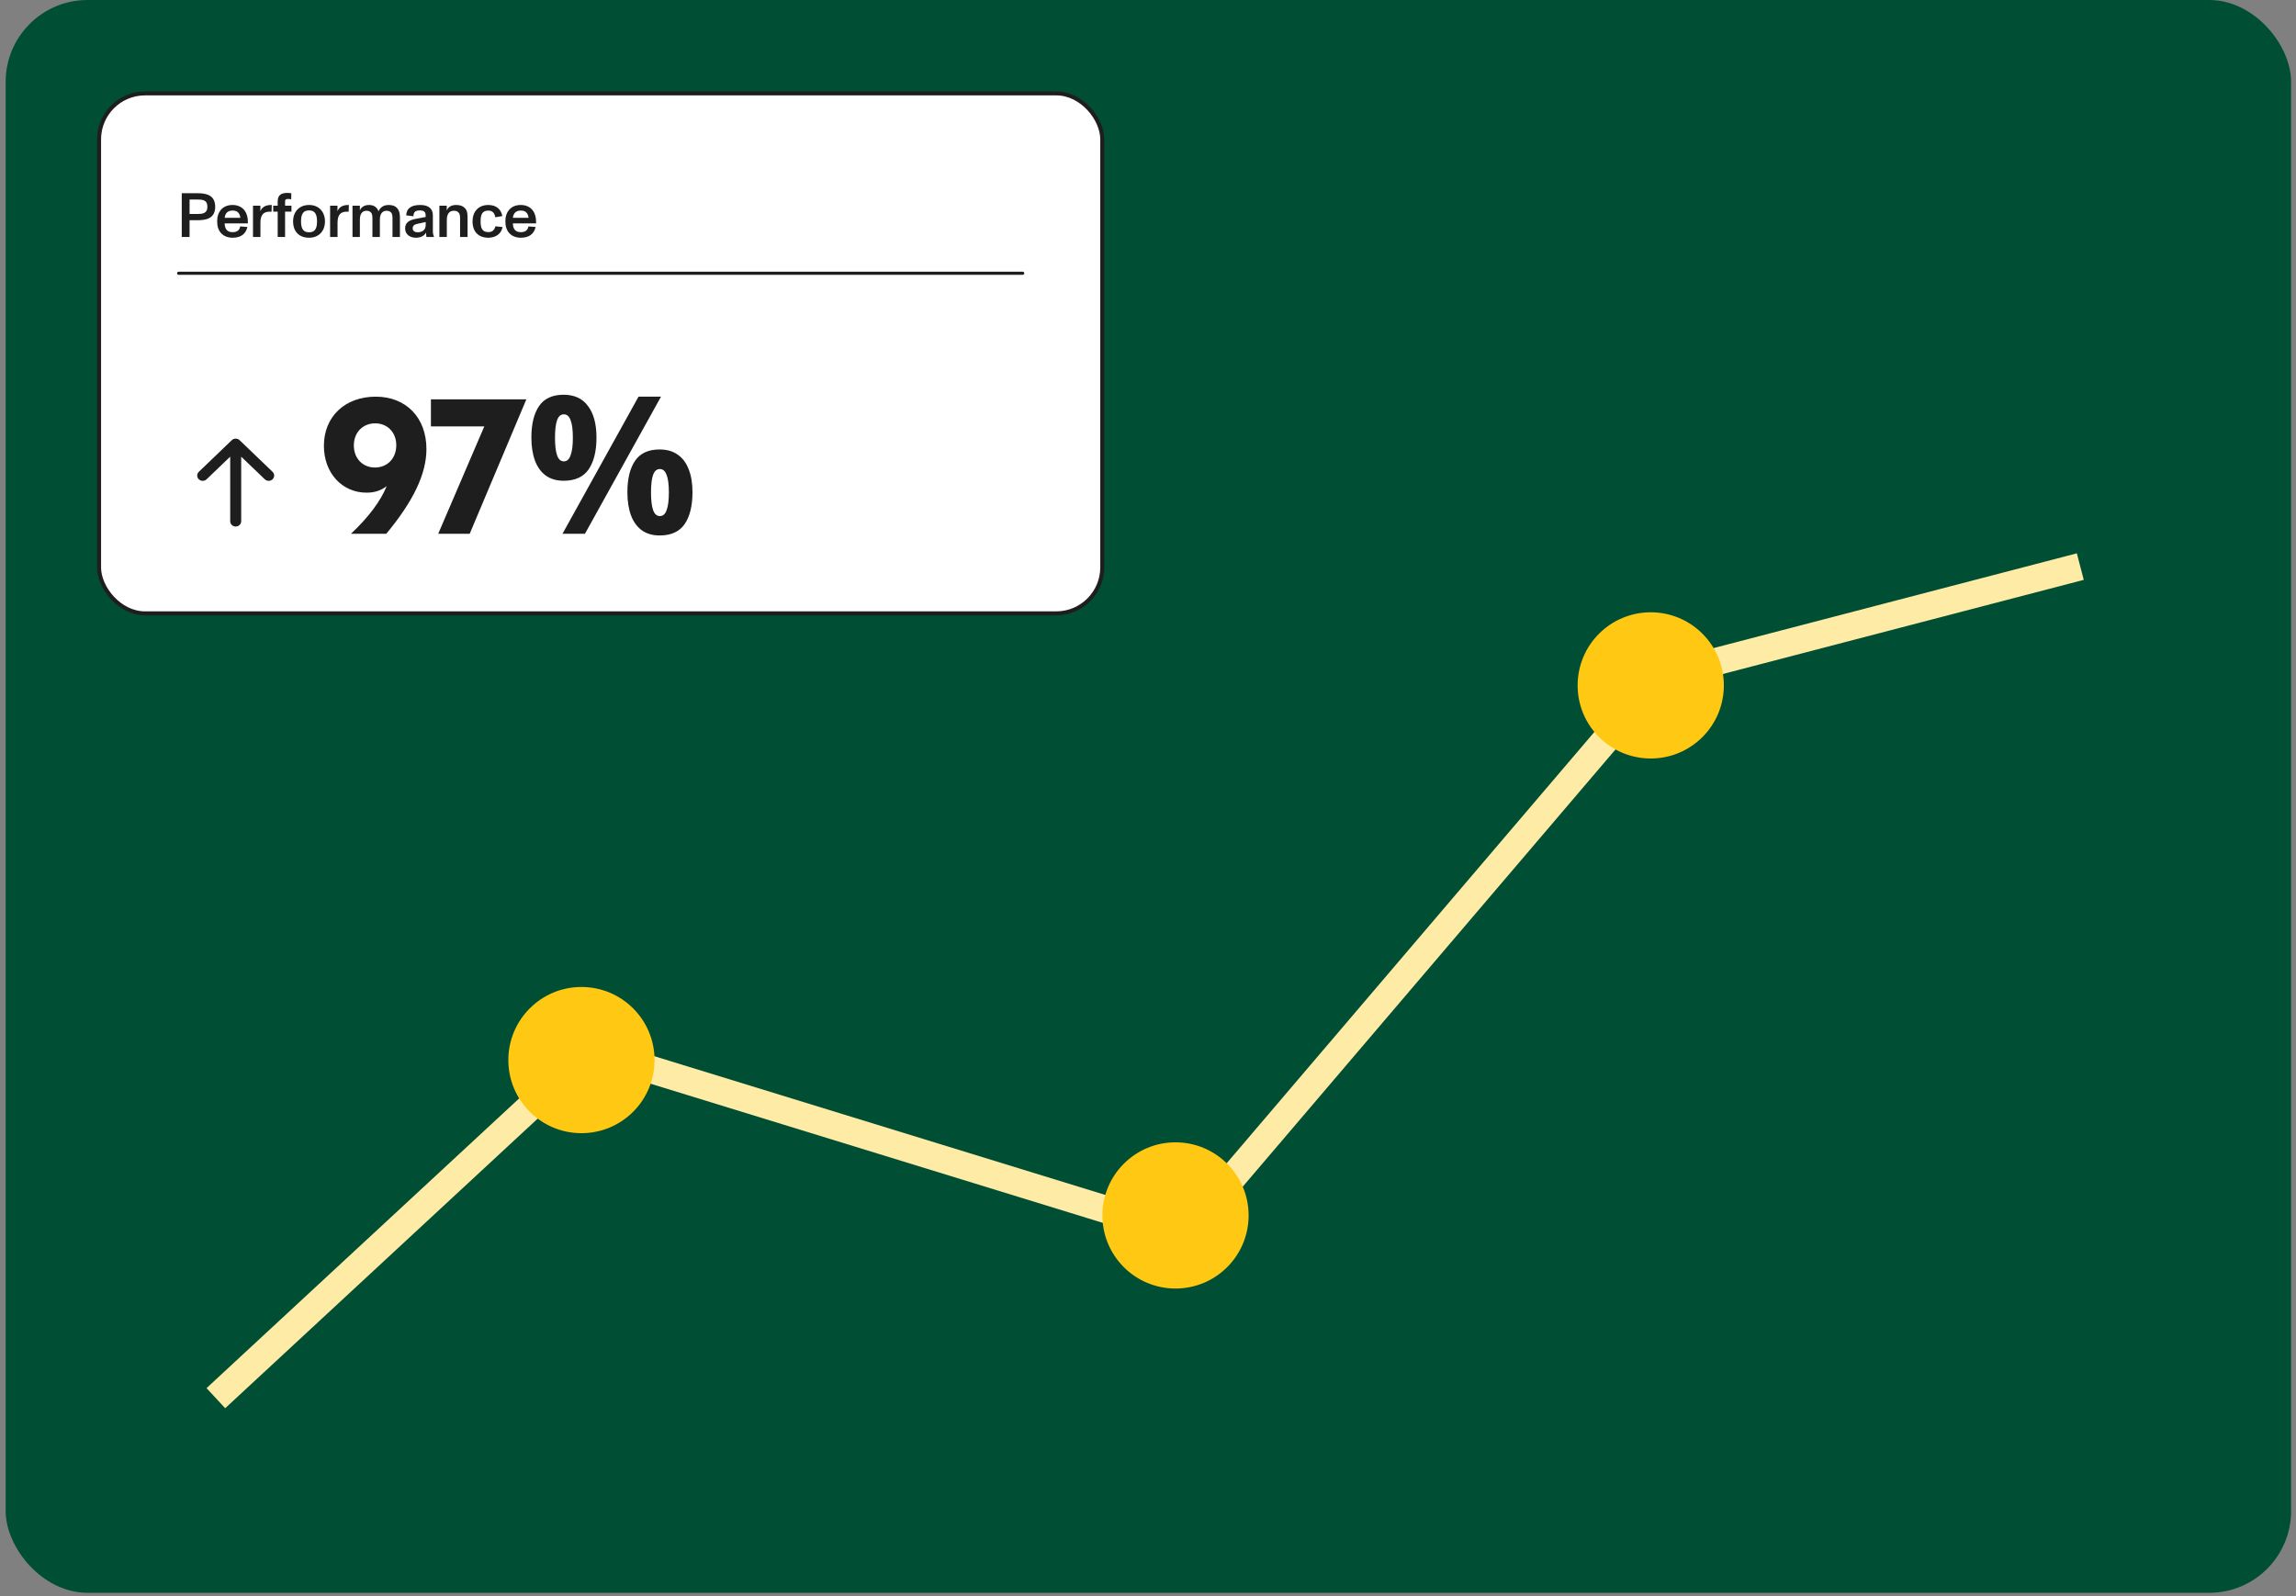
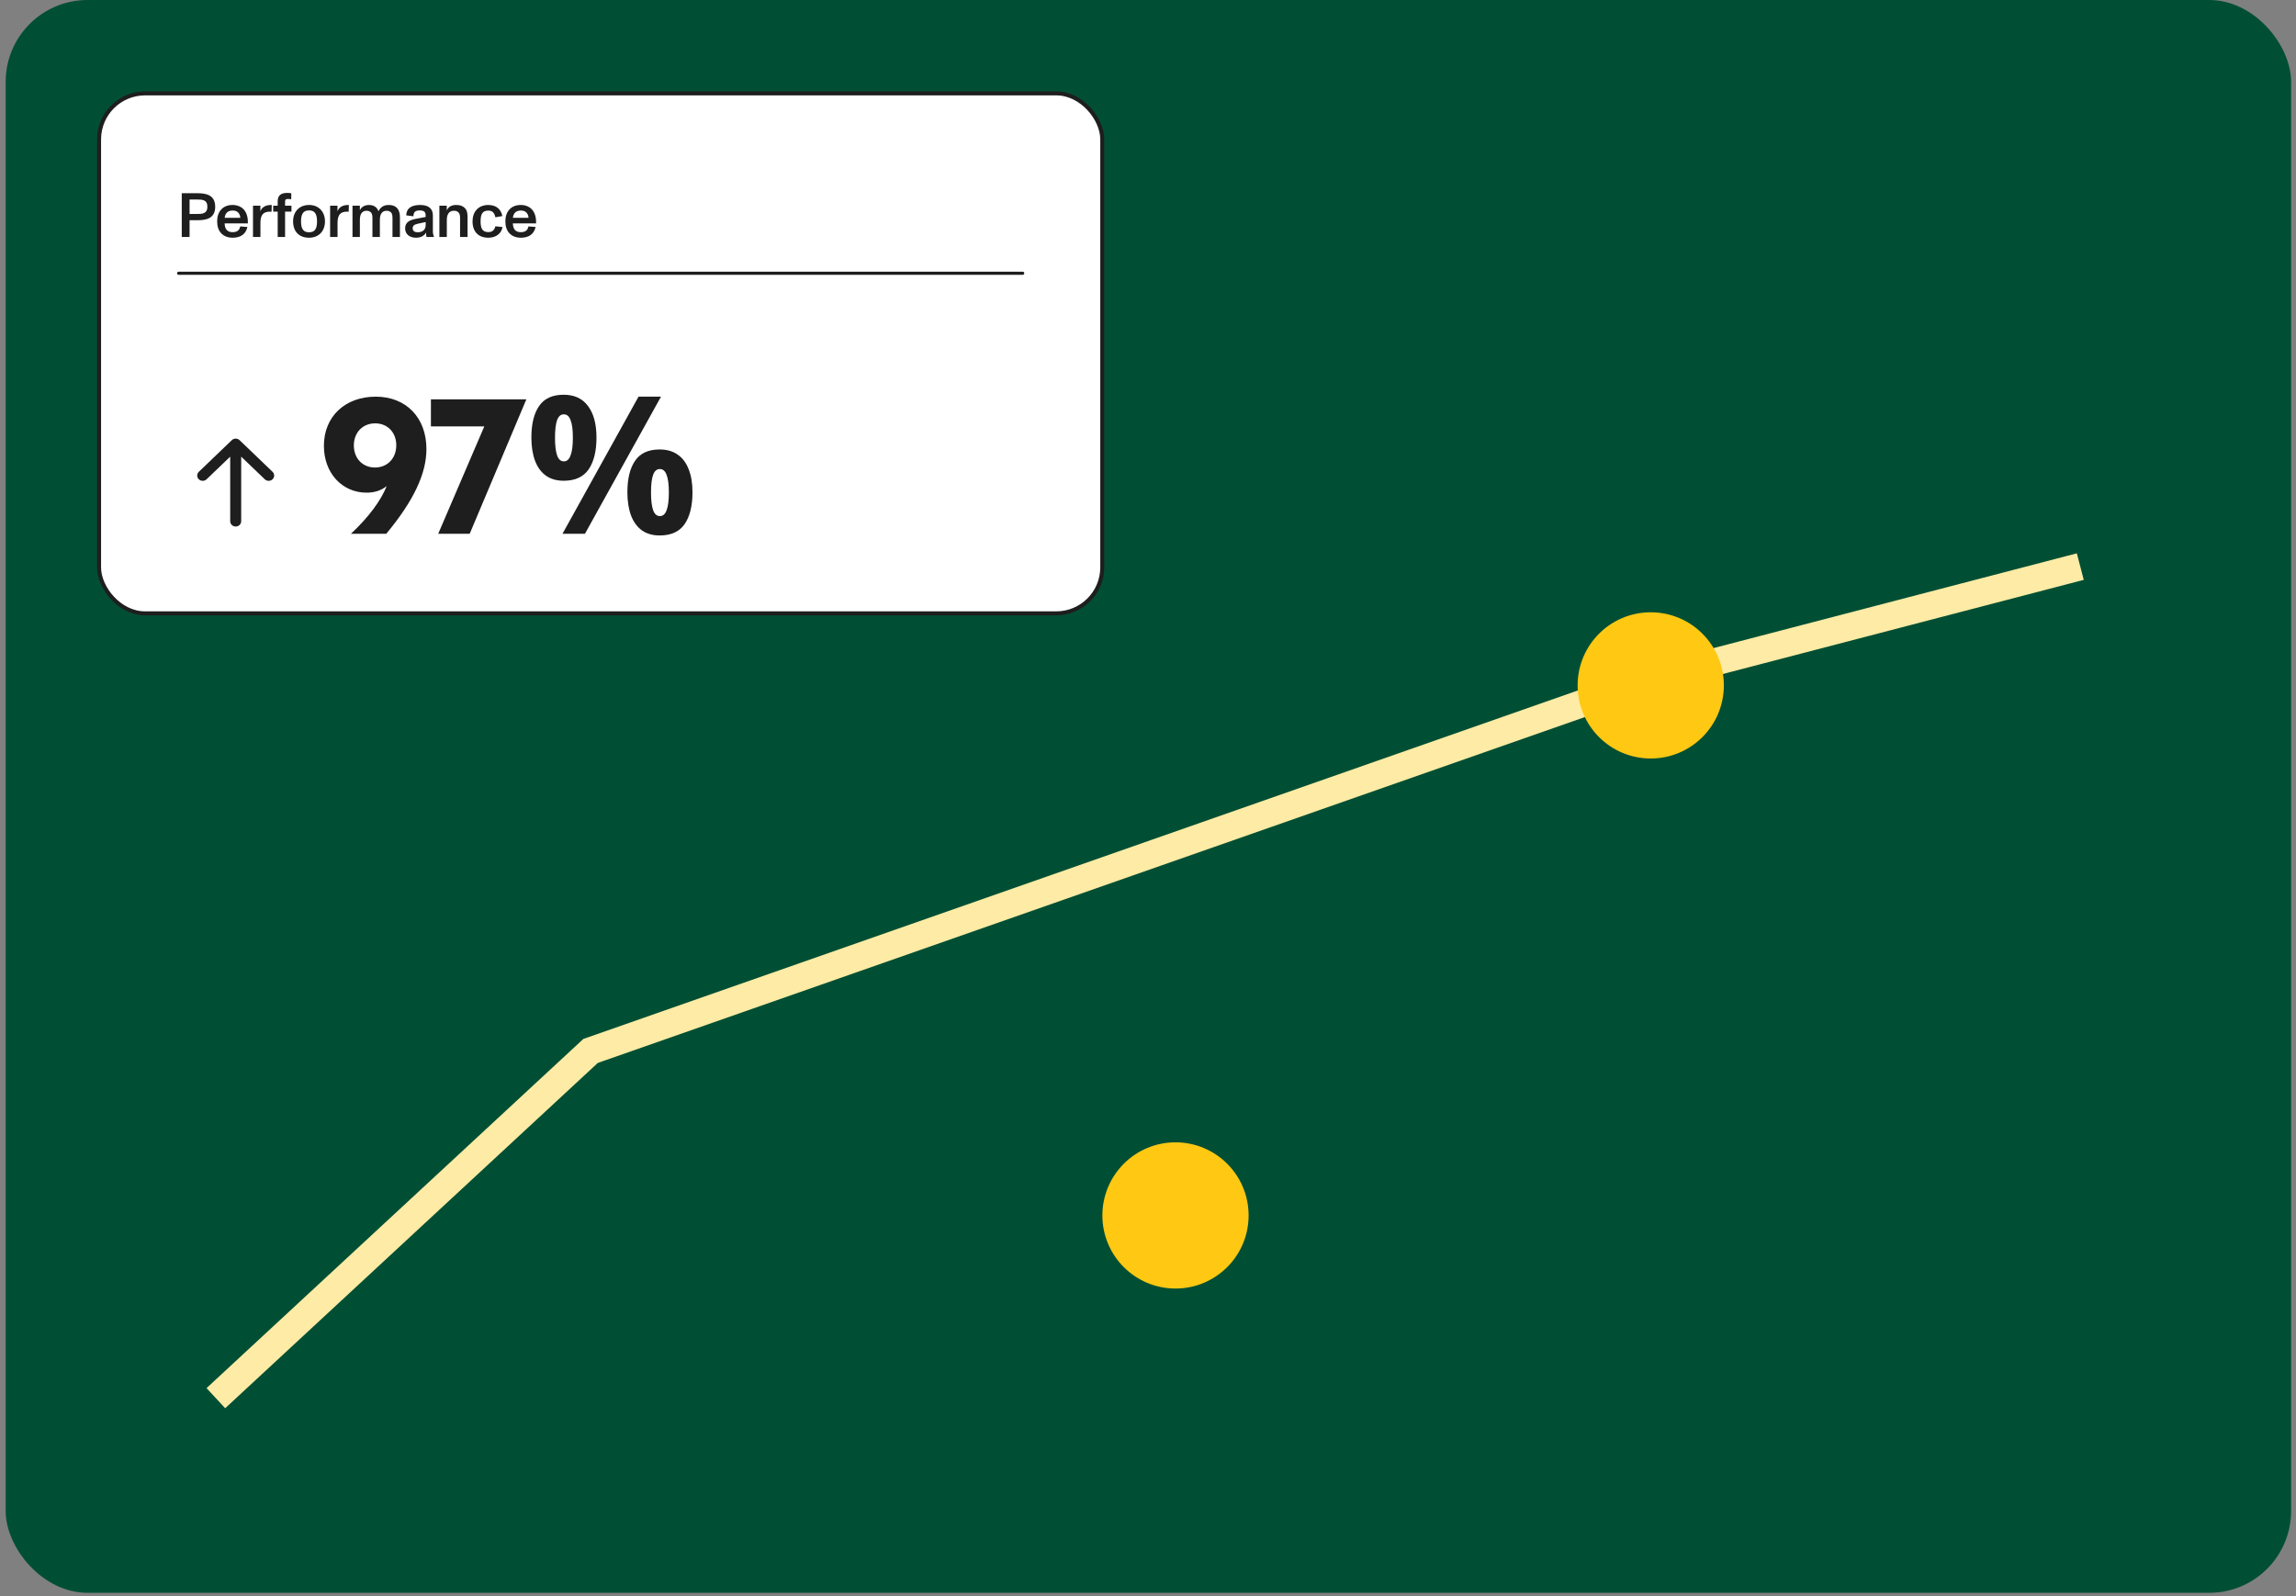
<svg xmlns="http://www.w3.org/2000/svg" width="210" height="146" viewBox="0 0 210 146" fill="none">
  <rect x="0" y="0" width="210" height="146" fill="#808080" stroke="none" />
  <rect x="0.518" width="209.034" height="145.7" rx="7.488" fill="#004F34" />
-   <path d="M19.744 127.896L54.017 96.132L108.351 112.85L151.819 61.859L190.271 51.828" stroke="#FEEBA5" stroke-width="2.508" />
-   <circle cx="53.181" cy="96.969" r="6.687" fill="#FFC813" />
+   <path d="M19.744 127.896L54.017 96.132L151.819 61.859L190.271 51.828" stroke="#FEEBA5" stroke-width="2.508" />
  <circle cx="107.515" cy="111.18" r="6.687" fill="#FFC813" />
  <circle cx="150.982" cy="62.695" r="6.687" fill="#FFC813" />
  <rect x="9.06" y="8.542" width="91.757" height="47.564" rx="4.208" fill="white" />
  <rect x="9.06" y="8.542" width="91.757" height="47.564" rx="4.208" stroke="#1E1E1E" stroke-width="0.366" />
  <path d="M16.624 21.677V17.675H18.047C18.785 17.675 19.683 17.795 19.683 18.916C19.683 20.025 18.791 20.145 18.042 20.145H17.339V21.677H16.624ZM17.339 19.573H18.03C18.499 19.573 18.968 19.544 18.968 18.916C18.968 18.264 18.499 18.252 18.036 18.252H17.339V19.573ZM21.279 21.745C20.833 21.745 20.49 21.602 20.244 21.351C19.981 21.082 19.861 20.705 19.861 20.242C19.861 19.802 19.986 19.424 20.244 19.15C20.495 18.887 20.838 18.75 21.273 18.75C21.724 18.75 22.107 18.921 22.348 19.224C22.576 19.51 22.691 19.945 22.673 20.436H20.547C20.558 20.968 20.798 21.237 21.273 21.237C21.69 21.237 21.907 21.059 21.97 20.711L22.628 20.762C22.479 21.419 22.01 21.745 21.279 21.745ZM20.552 19.927H21.982C21.97 19.767 21.919 19.602 21.822 19.482C21.696 19.327 21.524 19.259 21.273 19.259C21.004 19.259 20.81 19.35 20.695 19.51C20.604 19.636 20.564 19.79 20.552 19.927ZM23.14 21.677V18.818H23.815V19.333C23.906 19.036 24.192 18.79 24.655 18.756C24.701 18.75 24.809 18.75 24.855 18.75L24.838 19.367C24.798 19.361 24.747 19.361 24.695 19.361C24.158 19.361 23.82 19.579 23.82 20.368V21.677H23.14ZM25.399 21.677V19.361H24.988V18.818H25.399V18.418C25.399 17.864 25.702 17.646 26.285 17.646C26.422 17.646 26.582 17.664 26.645 17.681L26.634 18.23C26.543 18.212 26.422 18.201 26.36 18.201C26.165 18.201 26.074 18.235 26.074 18.424V18.818H26.657V19.361H26.074V21.677H25.399ZM28.271 21.745C27.356 21.745 26.807 21.179 26.807 20.248C26.807 19.379 27.362 18.75 28.271 18.75C29.168 18.75 29.723 19.384 29.723 20.248C29.723 21.145 29.151 21.745 28.271 21.745ZM27.533 20.248C27.533 20.625 27.596 20.894 27.745 21.054C27.859 21.185 28.03 21.248 28.271 21.248C28.511 21.248 28.688 21.179 28.802 21.042C28.939 20.876 28.997 20.613 28.997 20.248C28.997 19.882 28.934 19.619 28.797 19.453C28.682 19.316 28.511 19.247 28.271 19.247C28.036 19.247 27.859 19.31 27.745 19.442C27.596 19.602 27.533 19.87 27.533 20.248ZM30.193 21.677V18.818H30.867V19.333C30.959 19.036 31.245 18.79 31.708 18.756C31.753 18.75 31.862 18.75 31.908 18.75L31.891 19.367C31.851 19.361 31.799 19.361 31.748 19.361C31.21 19.361 30.873 19.579 30.873 20.368V21.677H30.193ZM32.24 21.677V18.818H32.915V19.236C32.961 19.133 33.023 19.036 33.126 18.956C33.275 18.83 33.464 18.75 33.755 18.75C34.201 18.75 34.498 18.973 34.618 19.333C34.681 19.178 34.773 19.064 34.899 18.956C35.059 18.824 35.259 18.75 35.567 18.75C36.219 18.75 36.579 19.121 36.579 19.864V21.677H35.899V20.019C35.899 19.762 35.893 19.556 35.75 19.419C35.613 19.293 35.47 19.281 35.35 19.281C35.19 19.281 35.047 19.333 34.944 19.442C34.83 19.561 34.744 19.75 34.744 20.105V21.677H34.064V20.019C34.064 19.756 34.058 19.556 33.904 19.413C33.767 19.281 33.612 19.281 33.504 19.281C33.344 19.281 33.212 19.339 33.115 19.436C33.006 19.55 32.915 19.739 32.915 20.116V21.677H32.24ZM38.043 21.745C37.517 21.745 37.054 21.465 37.054 20.888C37.054 20.276 37.563 20.105 38.083 20.008L38.935 19.847C38.935 19.659 38.935 19.521 38.855 19.407C38.775 19.299 38.632 19.247 38.397 19.247C38.003 19.247 37.82 19.384 37.814 19.785L37.151 19.699C37.168 19.361 37.294 19.121 37.511 18.973C37.723 18.824 38.037 18.75 38.437 18.75C39.175 18.75 39.592 19.07 39.592 19.693V21.162C39.592 21.351 39.632 21.517 39.689 21.654V21.677H39.009C38.986 21.568 38.969 21.448 38.969 21.271C38.82 21.551 38.512 21.745 38.043 21.745ZM37.745 20.882C37.745 21.128 37.94 21.248 38.186 21.248C38.672 21.248 38.935 21.002 38.935 20.579V20.31L38.191 20.471C37.928 20.533 37.745 20.619 37.745 20.882ZM40.188 21.677V18.818H40.862V19.253C41.005 18.904 41.314 18.75 41.725 18.75C42.097 18.75 42.331 18.841 42.526 19.041C42.749 19.27 42.766 19.607 42.766 19.95V21.677H42.08V20.002C42.08 19.739 42.068 19.556 41.92 19.419C41.794 19.293 41.657 19.281 41.491 19.281C41.239 19.281 40.868 19.419 40.868 20.11V21.677H40.188ZM44.666 21.745C43.751 21.745 43.22 21.185 43.22 20.248C43.22 19.367 43.751 18.75 44.666 18.75C45.426 18.75 45.832 19.178 45.947 19.762L45.312 19.876C45.238 19.556 45.1 19.264 44.666 19.264C44.403 19.264 44.231 19.344 44.123 19.487C43.997 19.659 43.957 19.922 43.957 20.248C43.957 20.865 44.1 21.231 44.666 21.231C45.026 21.231 45.22 21.054 45.312 20.699L45.964 20.768C45.866 21.345 45.38 21.745 44.666 21.745ZM47.639 21.745C47.194 21.745 46.851 21.602 46.605 21.351C46.342 21.082 46.222 20.705 46.222 20.242C46.222 19.802 46.347 19.424 46.605 19.15C46.856 18.887 47.199 18.75 47.634 18.75C48.085 18.75 48.468 18.921 48.709 19.224C48.937 19.51 49.052 19.945 49.034 20.436H46.908C46.919 20.968 47.159 21.237 47.634 21.237C48.051 21.237 48.268 21.059 48.331 20.711L48.989 20.762C48.84 21.419 48.371 21.745 47.639 21.745ZM46.913 19.927H48.343C48.331 19.767 48.28 19.602 48.183 19.482C48.057 19.327 47.885 19.259 47.634 19.259C47.365 19.259 47.171 19.35 47.056 19.51C46.965 19.636 46.925 19.79 46.913 19.927Z" fill="#1E1E1E" />
  <line x1="16.338" y1="24.997" x2="93.54" y2="24.997" stroke="#1E1E1E" stroke-width="0.286" stroke-linecap="round" />
  <path d="M24.929 43.841C24.883 43.886 24.827 43.922 24.766 43.946C24.705 43.971 24.64 43.983 24.573 43.983C24.507 43.983 24.442 43.971 24.381 43.946C24.32 43.922 24.264 43.886 24.217 43.841L22.06 41.772V47.68C22.06 47.808 22.007 47.931 21.913 48.021C21.819 48.112 21.691 48.163 21.557 48.163C21.424 48.163 21.296 48.112 21.202 48.021C21.108 47.931 21.055 47.808 21.055 47.68V41.772L18.897 43.841C18.802 43.932 18.674 43.983 18.541 43.983C18.407 43.983 18.279 43.932 18.185 43.841C18.09 43.751 18.037 43.628 18.037 43.499C18.037 43.371 18.09 43.248 18.185 43.158L21.201 40.264C21.248 40.219 21.303 40.183 21.364 40.159C21.425 40.134 21.491 40.122 21.557 40.122C21.623 40.122 21.689 40.134 21.75 40.159C21.811 40.183 21.866 40.219 21.913 40.264L24.929 43.158C24.976 43.203 25.014 43.256 25.039 43.315C25.064 43.373 25.077 43.436 25.077 43.499C25.077 43.563 25.064 43.626 25.039 43.684C25.014 43.743 24.976 43.796 24.929 43.841Z" fill="#1E1E1E" />
  <path d="M34.366 36.284C37.141 36.284 39.003 38.199 39.003 41.079C39.003 43.327 37.826 45.82 35.332 48.824H32.101C33.734 47.296 34.84 45.785 35.367 44.468C34.823 44.89 34.226 45.065 33.523 45.065C31.293 45.065 29.625 43.274 29.625 40.78C29.625 38.111 31.556 36.284 34.366 36.284ZM34.314 38.725C33.172 38.725 32.364 39.568 32.364 40.745C32.364 41.939 33.172 42.765 34.296 42.765C35.438 42.765 36.245 41.922 36.245 40.727C36.245 39.568 35.455 38.725 34.314 38.725ZM40.081 48.824L44.295 39.006H39.413V36.53H48.142L42.961 48.824H40.081ZM51.553 36.109C52.536 36.109 53.28 36.454 53.783 37.145C54.298 37.824 54.556 38.784 54.556 40.025C54.556 41.266 54.316 42.238 53.836 42.94C53.356 43.631 52.595 43.976 51.553 43.976C50.909 43.976 50.365 43.818 49.92 43.502C49.486 43.186 49.159 42.735 48.936 42.15C48.714 41.553 48.602 40.844 48.602 40.025C48.602 38.784 48.837 37.824 49.305 37.145C49.773 36.454 50.523 36.109 51.553 36.109ZM51.571 37.9C51.289 37.9 51.085 38.076 50.956 38.427C50.827 38.778 50.763 39.317 50.763 40.042C50.763 40.757 50.827 41.295 50.956 41.658C51.085 42.021 51.289 42.203 51.571 42.203C51.852 42.203 52.056 42.021 52.185 41.658C52.326 41.295 52.396 40.757 52.396 40.042C52.396 39.317 52.326 38.778 52.185 38.427C52.056 38.076 51.852 37.9 51.571 37.9ZM60.457 36.284L53.502 48.824H51.448L58.402 36.284H60.457ZM60.334 41.114C60.99 41.114 61.54 41.272 61.985 41.588C62.43 41.892 62.763 42.337 62.986 42.923C63.22 43.496 63.337 44.199 63.337 45.03C63.337 46.271 63.097 47.243 62.617 47.945C62.137 48.636 61.376 48.981 60.334 48.981C59.69 48.981 59.146 48.824 58.701 48.507C58.267 48.191 57.94 47.74 57.717 47.155C57.495 46.558 57.383 45.85 57.383 45.03C57.383 43.789 57.618 42.829 58.086 42.15C58.554 41.459 59.304 41.114 60.334 41.114ZM60.352 42.905C60.071 42.905 59.866 43.081 59.737 43.432C59.608 43.783 59.544 44.322 59.544 45.048C59.544 45.762 59.608 46.3 59.737 46.663C59.866 47.026 60.071 47.208 60.352 47.208C60.633 47.208 60.837 47.032 60.966 46.681C61.107 46.318 61.177 45.774 61.177 45.048C61.177 44.322 61.107 43.783 60.966 43.432C60.837 43.081 60.633 42.905 60.352 42.905Z" fill="#1E1E1E" />
</svg>